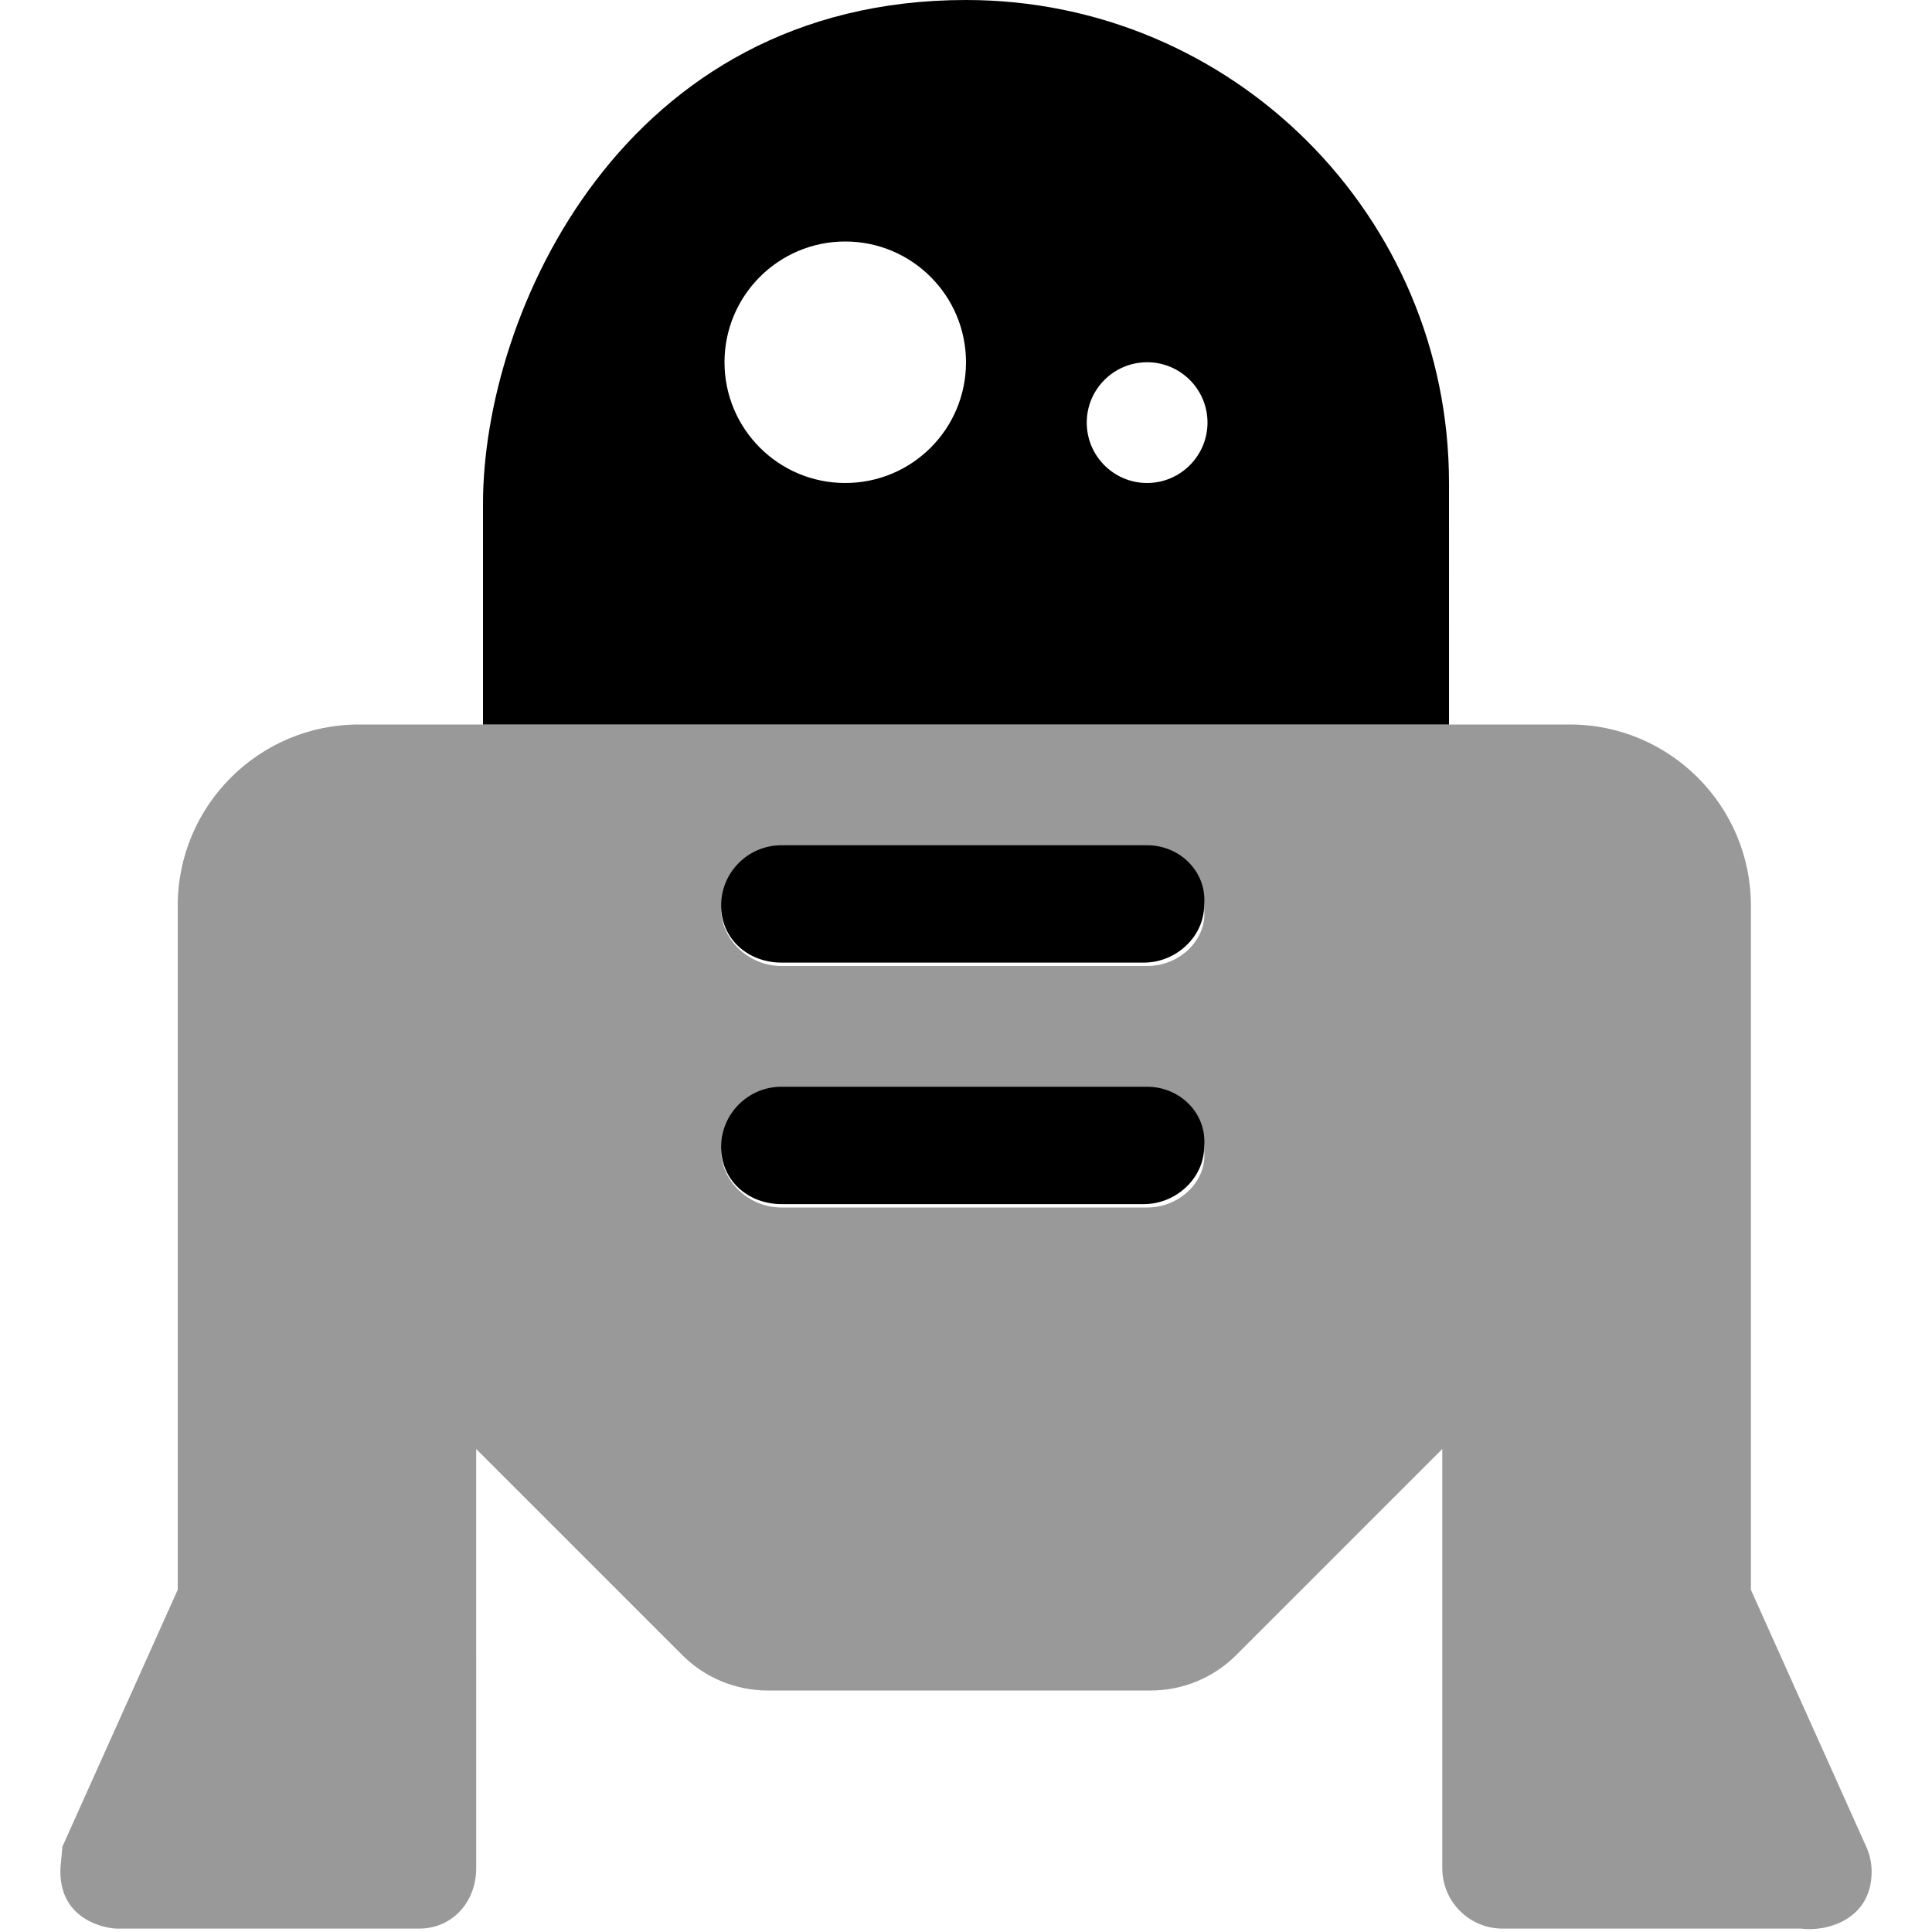
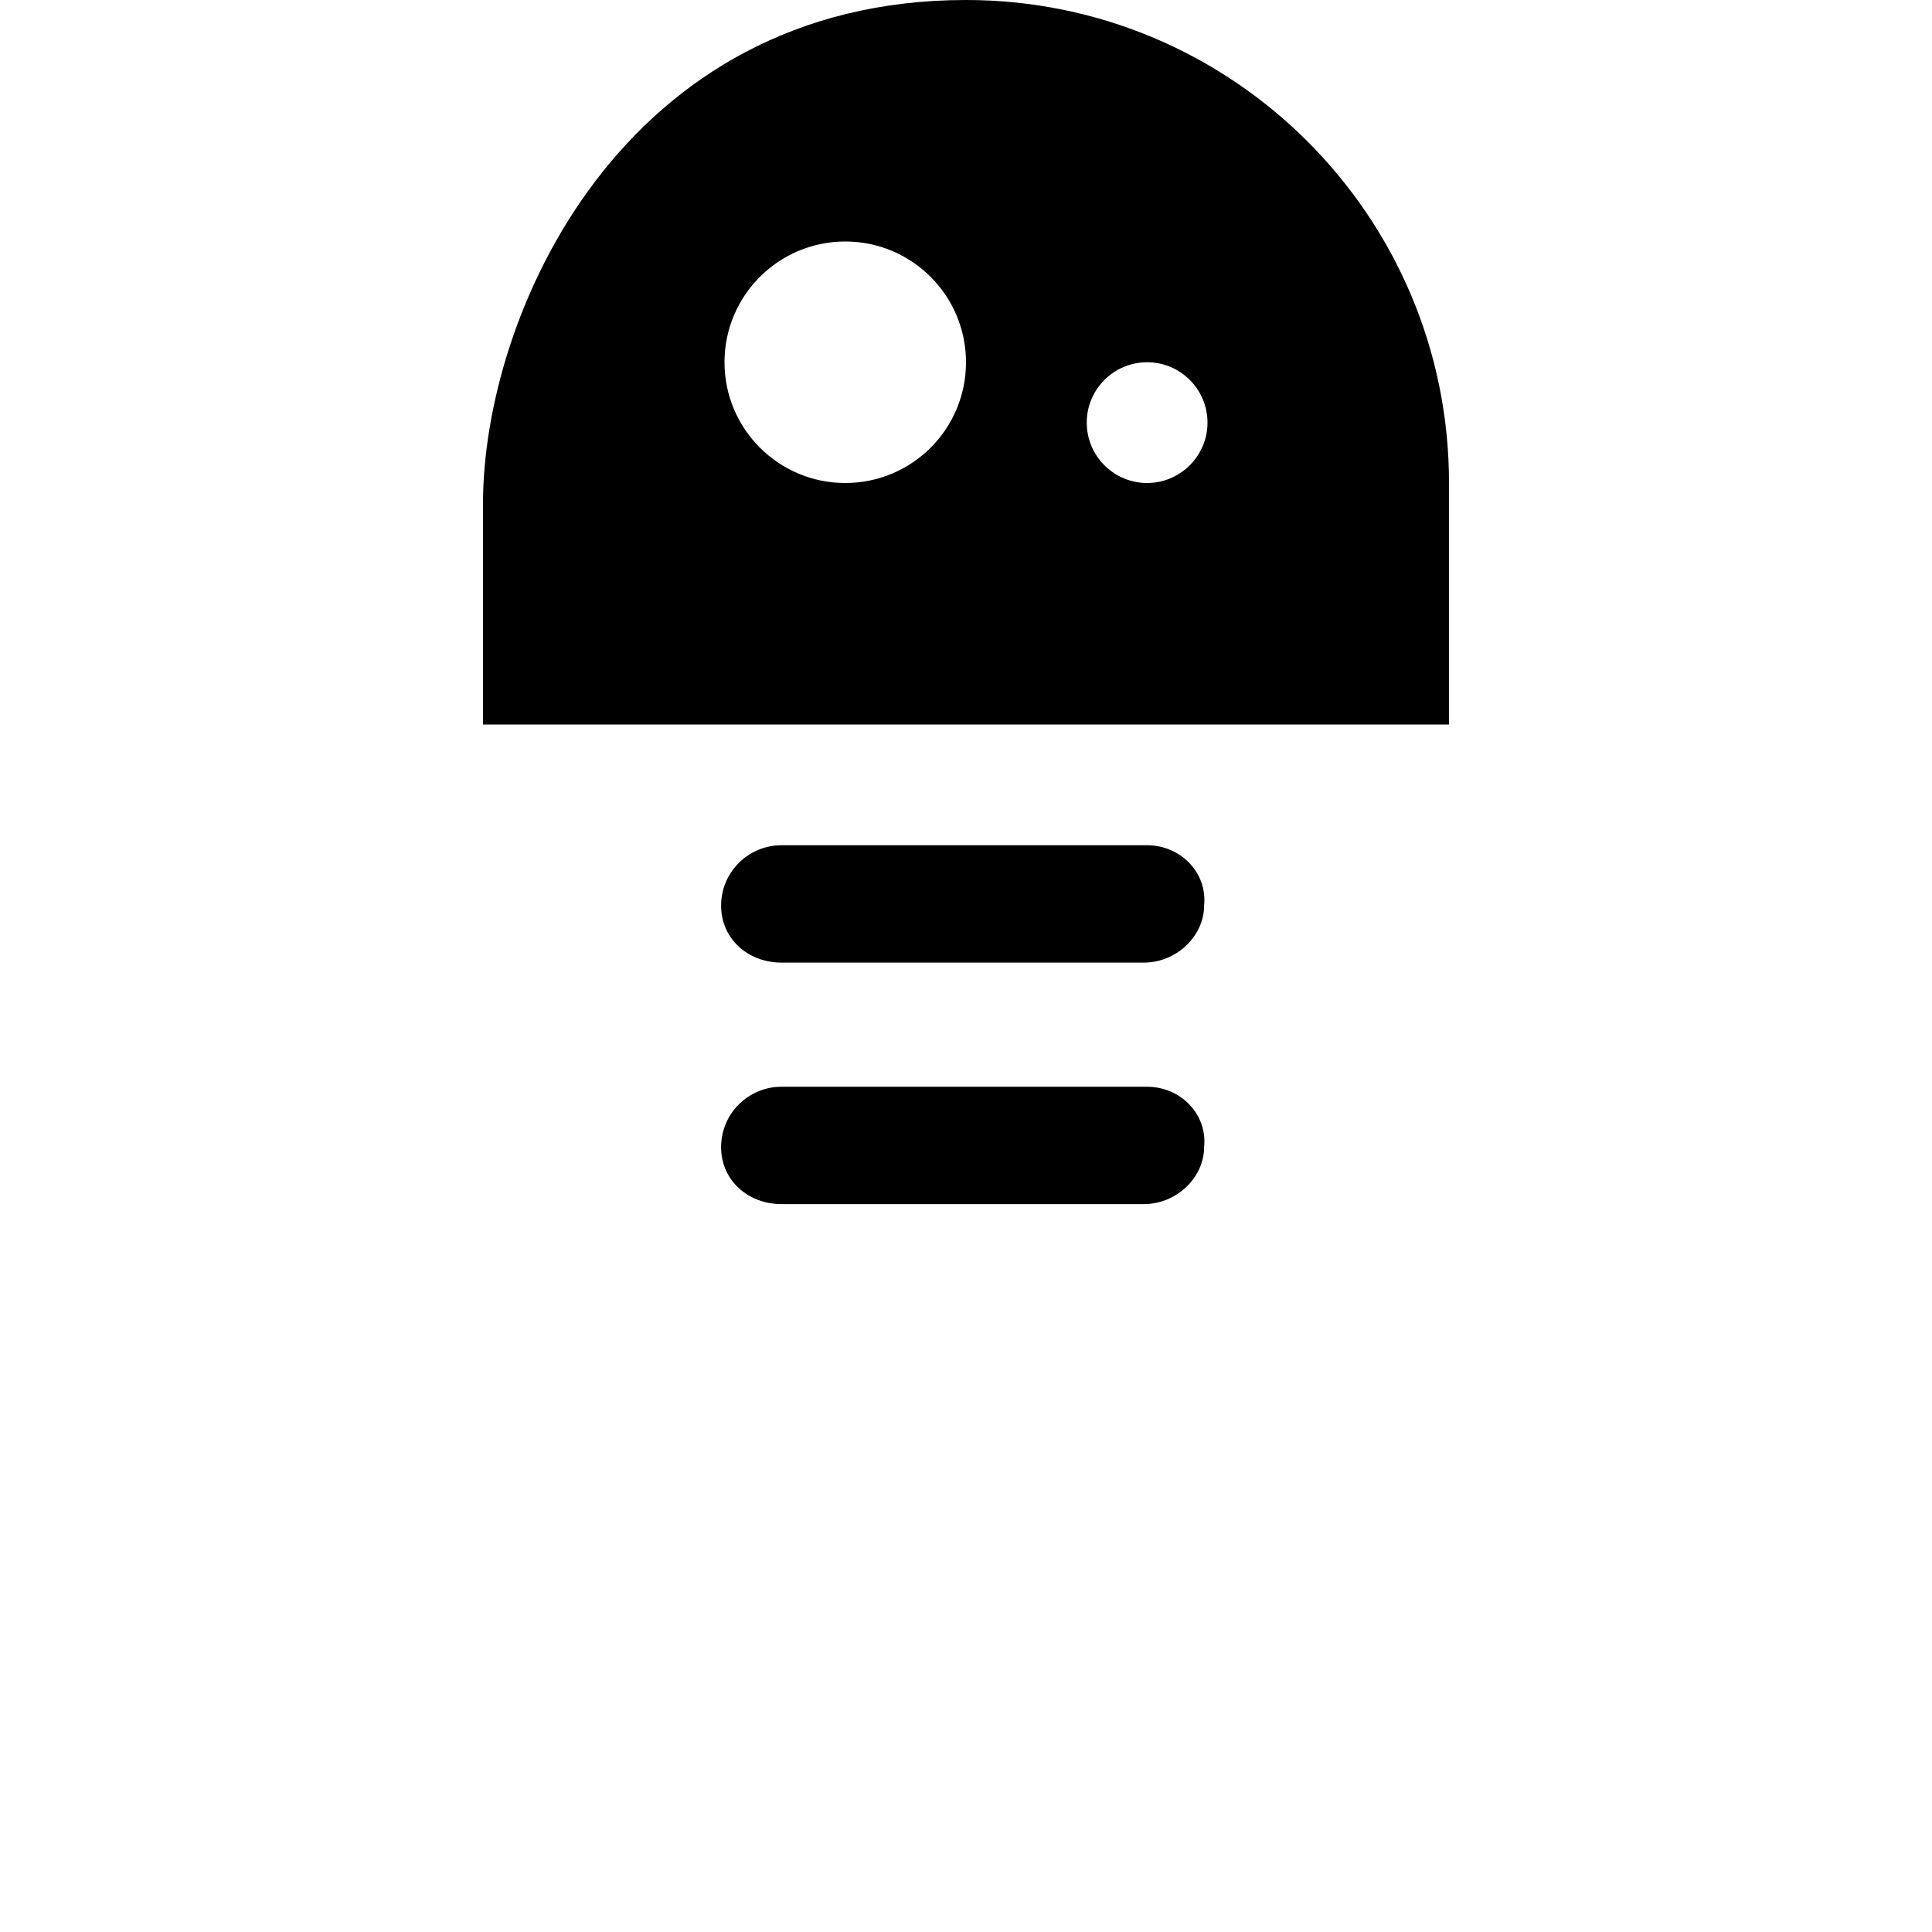
<svg xmlns="http://www.w3.org/2000/svg" viewBox="0 0 512 512">
  <defs>
    <style>.fa-secondary{opacity:.4}</style>
  </defs>
  <path class="fa-primary" d="M256 0c-91.04 0-128 83.22-128 133.5l.004 58.5h256l-.004-64C384 57.31 326.7 0 256 0zM224 128c-17.67 0-32-14.33-32-32c0-17.67 14.33-32 32-32s32 14.33 32 32C256 113.7 241.7 128 224 128zM304 128c-8.836 0-16-7.164-16-16c0-8.838 7.164-16 16-16c8.836 0 16 7.162 16 16C320 120.8 312.8 128 304 128zM304 224H207.1c-8.836 0-16 7.162-16 16c0 8.836 7.164 15.1 16 15.1h96c8.836 0 16-7.164 16-15.1C320 231.2 312.8 224 304 224zM304 288H207.1c-8.836 0-16 7.162-16 16c0 8.836 7.164 15.1 16 15.1h96c8.836 0 16-7.164 16-15.1C320 295.2 312.8 288 304 288z" />
-   <path class="fa-secondary" d="M496 496c0-2.226-.463-4.46-1.402-6.548l-30.59-68.14V240c0-26.47-21.53-48-48-48H95.1c-26.47 0-48 21.53-48 48v181.3l-30.59 68.14C16.46 491.5 16 493.8 16 496c0 12.89 11.99 15.1 15.1 15.1l80 0c8.844 0 15.1-7.156 15.1-16l-.003-111.1l54.63 54.63c6.002 6 14.14 9.373 22.63 9.373h101.5c8.487 0 16.63-3.373 22.63-9.373l54.63-54.63l.002 111.1c0 8.844 7.156 16 16 16l79.1-0C484 512 496 508.8 496 496zM304 320H207.1c-8.836 0-16-7.164-16-15.1c0-8.838 7.164-16 16-16h96c8.836 0 16 7.162 16 16C320 312.8 312.8 320 304 320zM304 256H207.1c-8.836 0-16-7.164-16-15.1c0-8.838 7.164-16 16-16h96c8.836 0 16 7.162 16 16C320 248.8 312.8 256 304 256z" />
</svg>